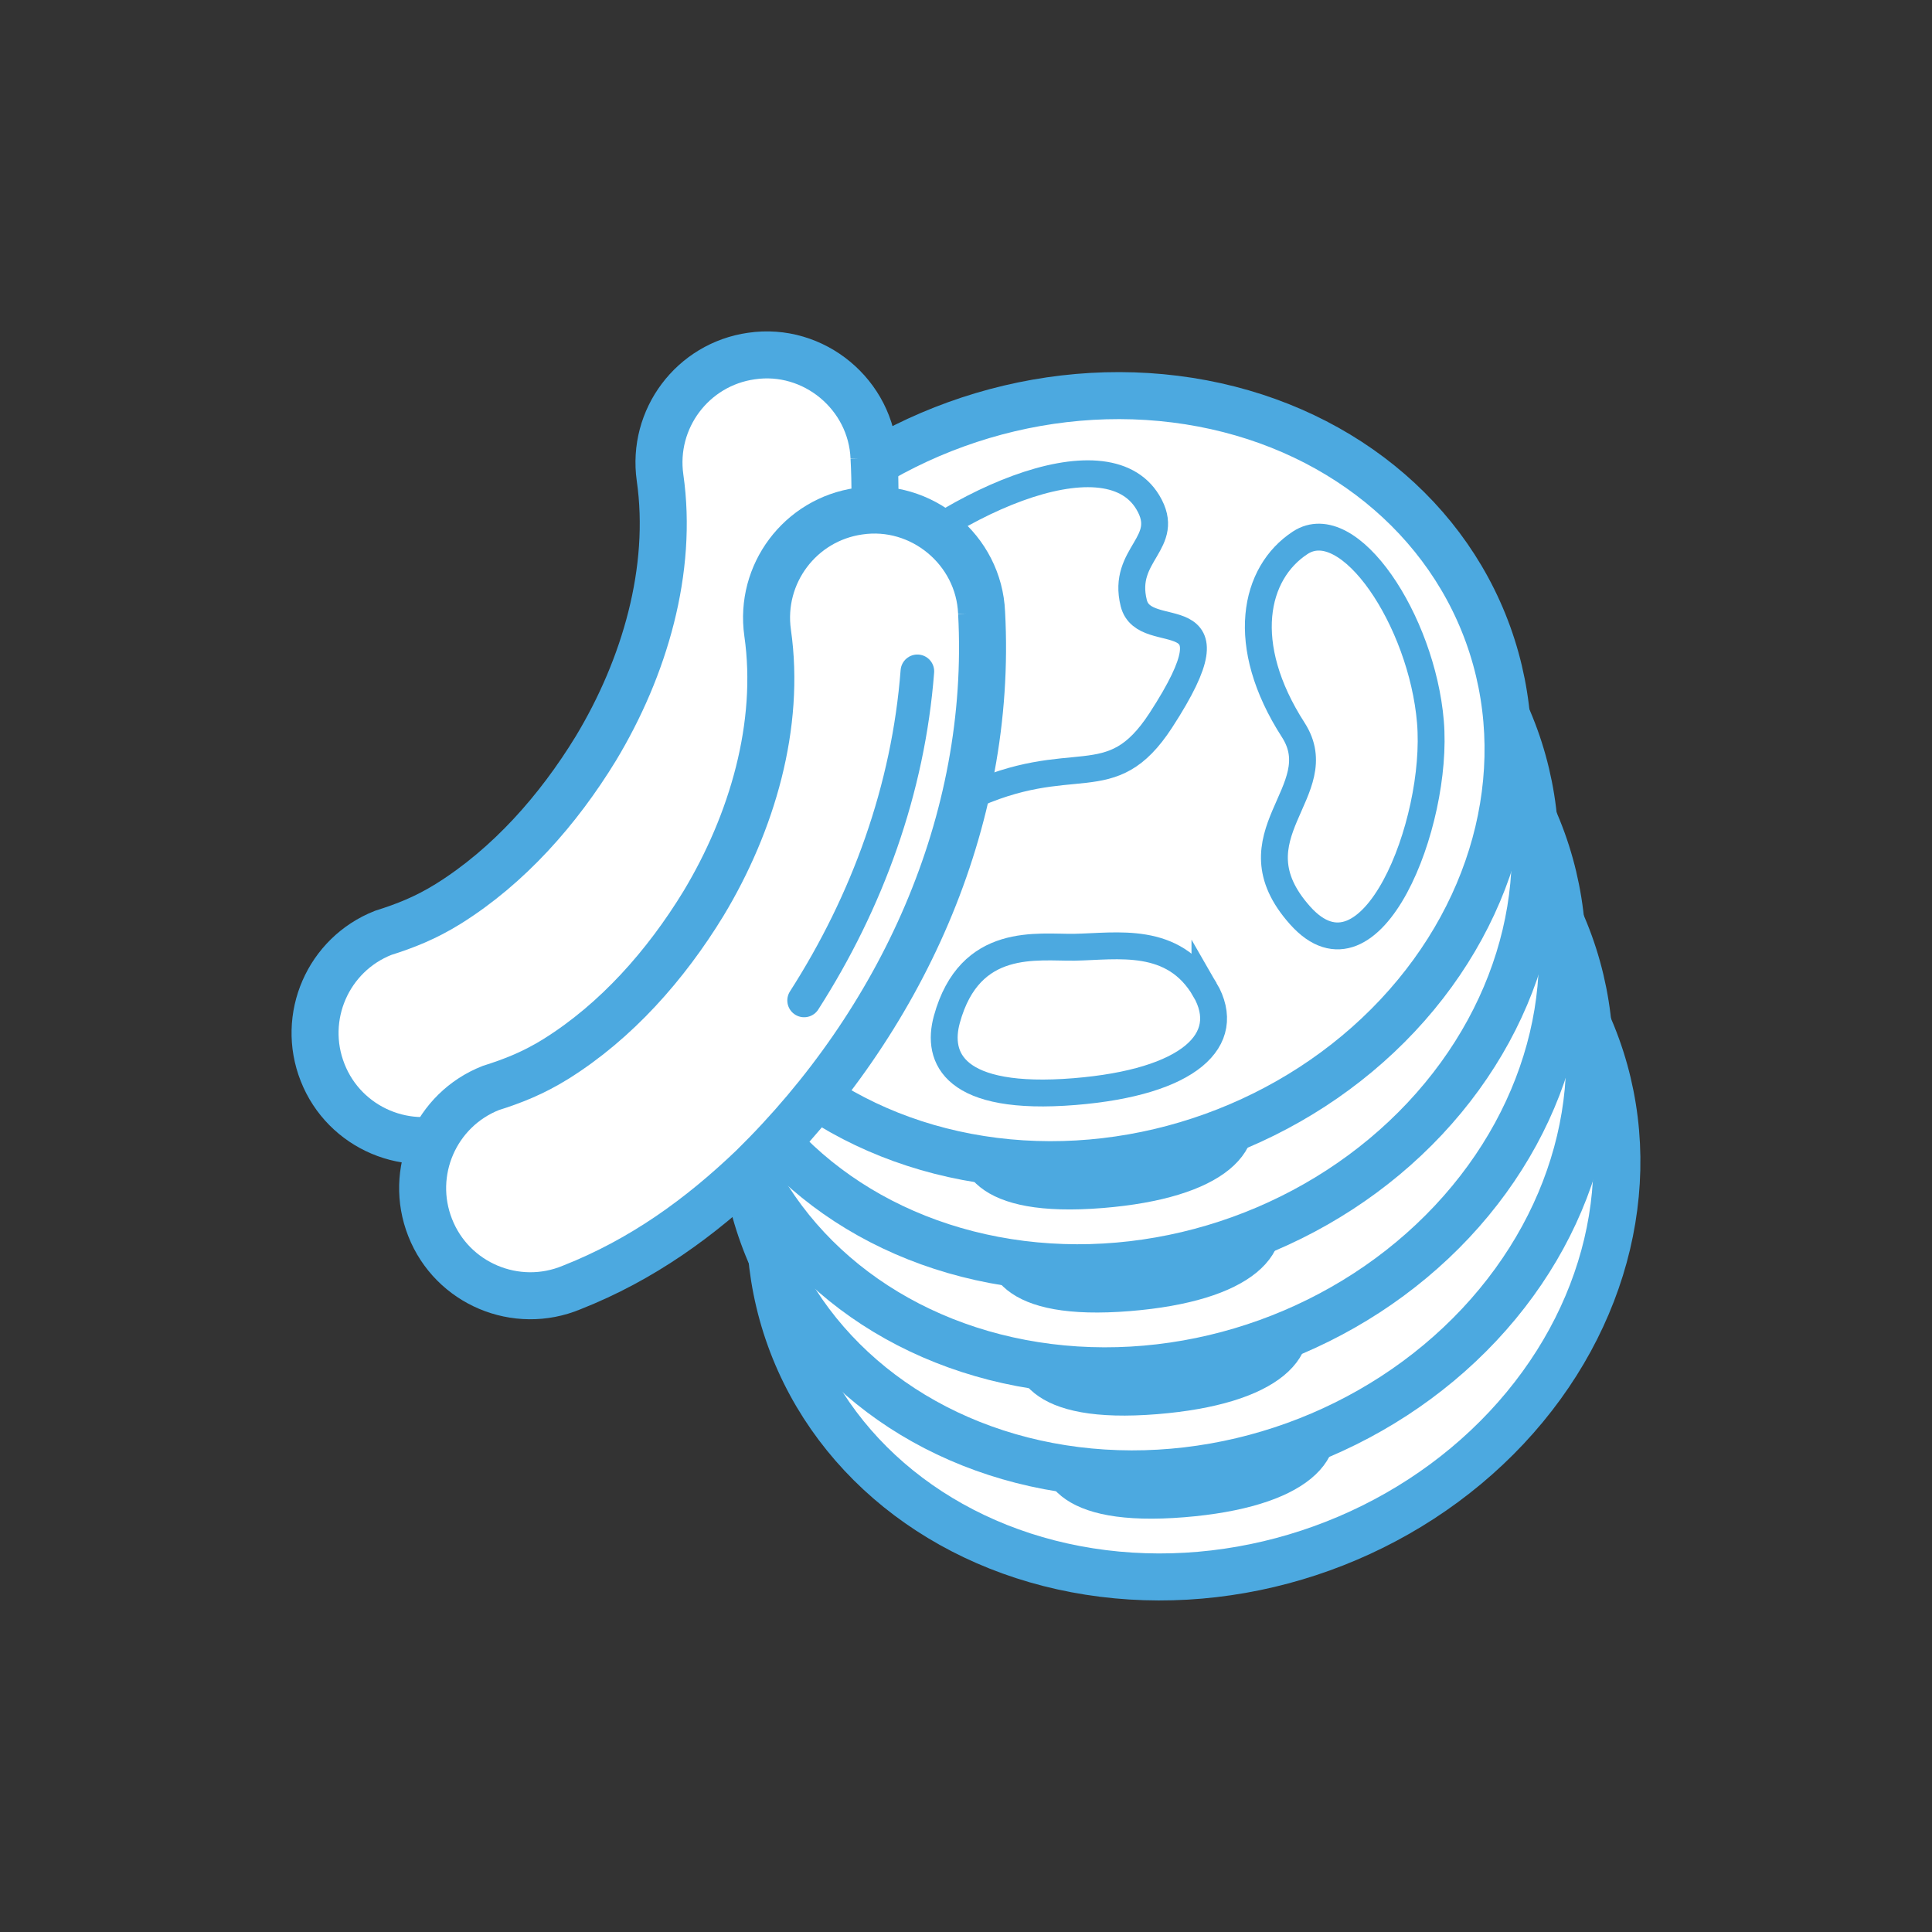
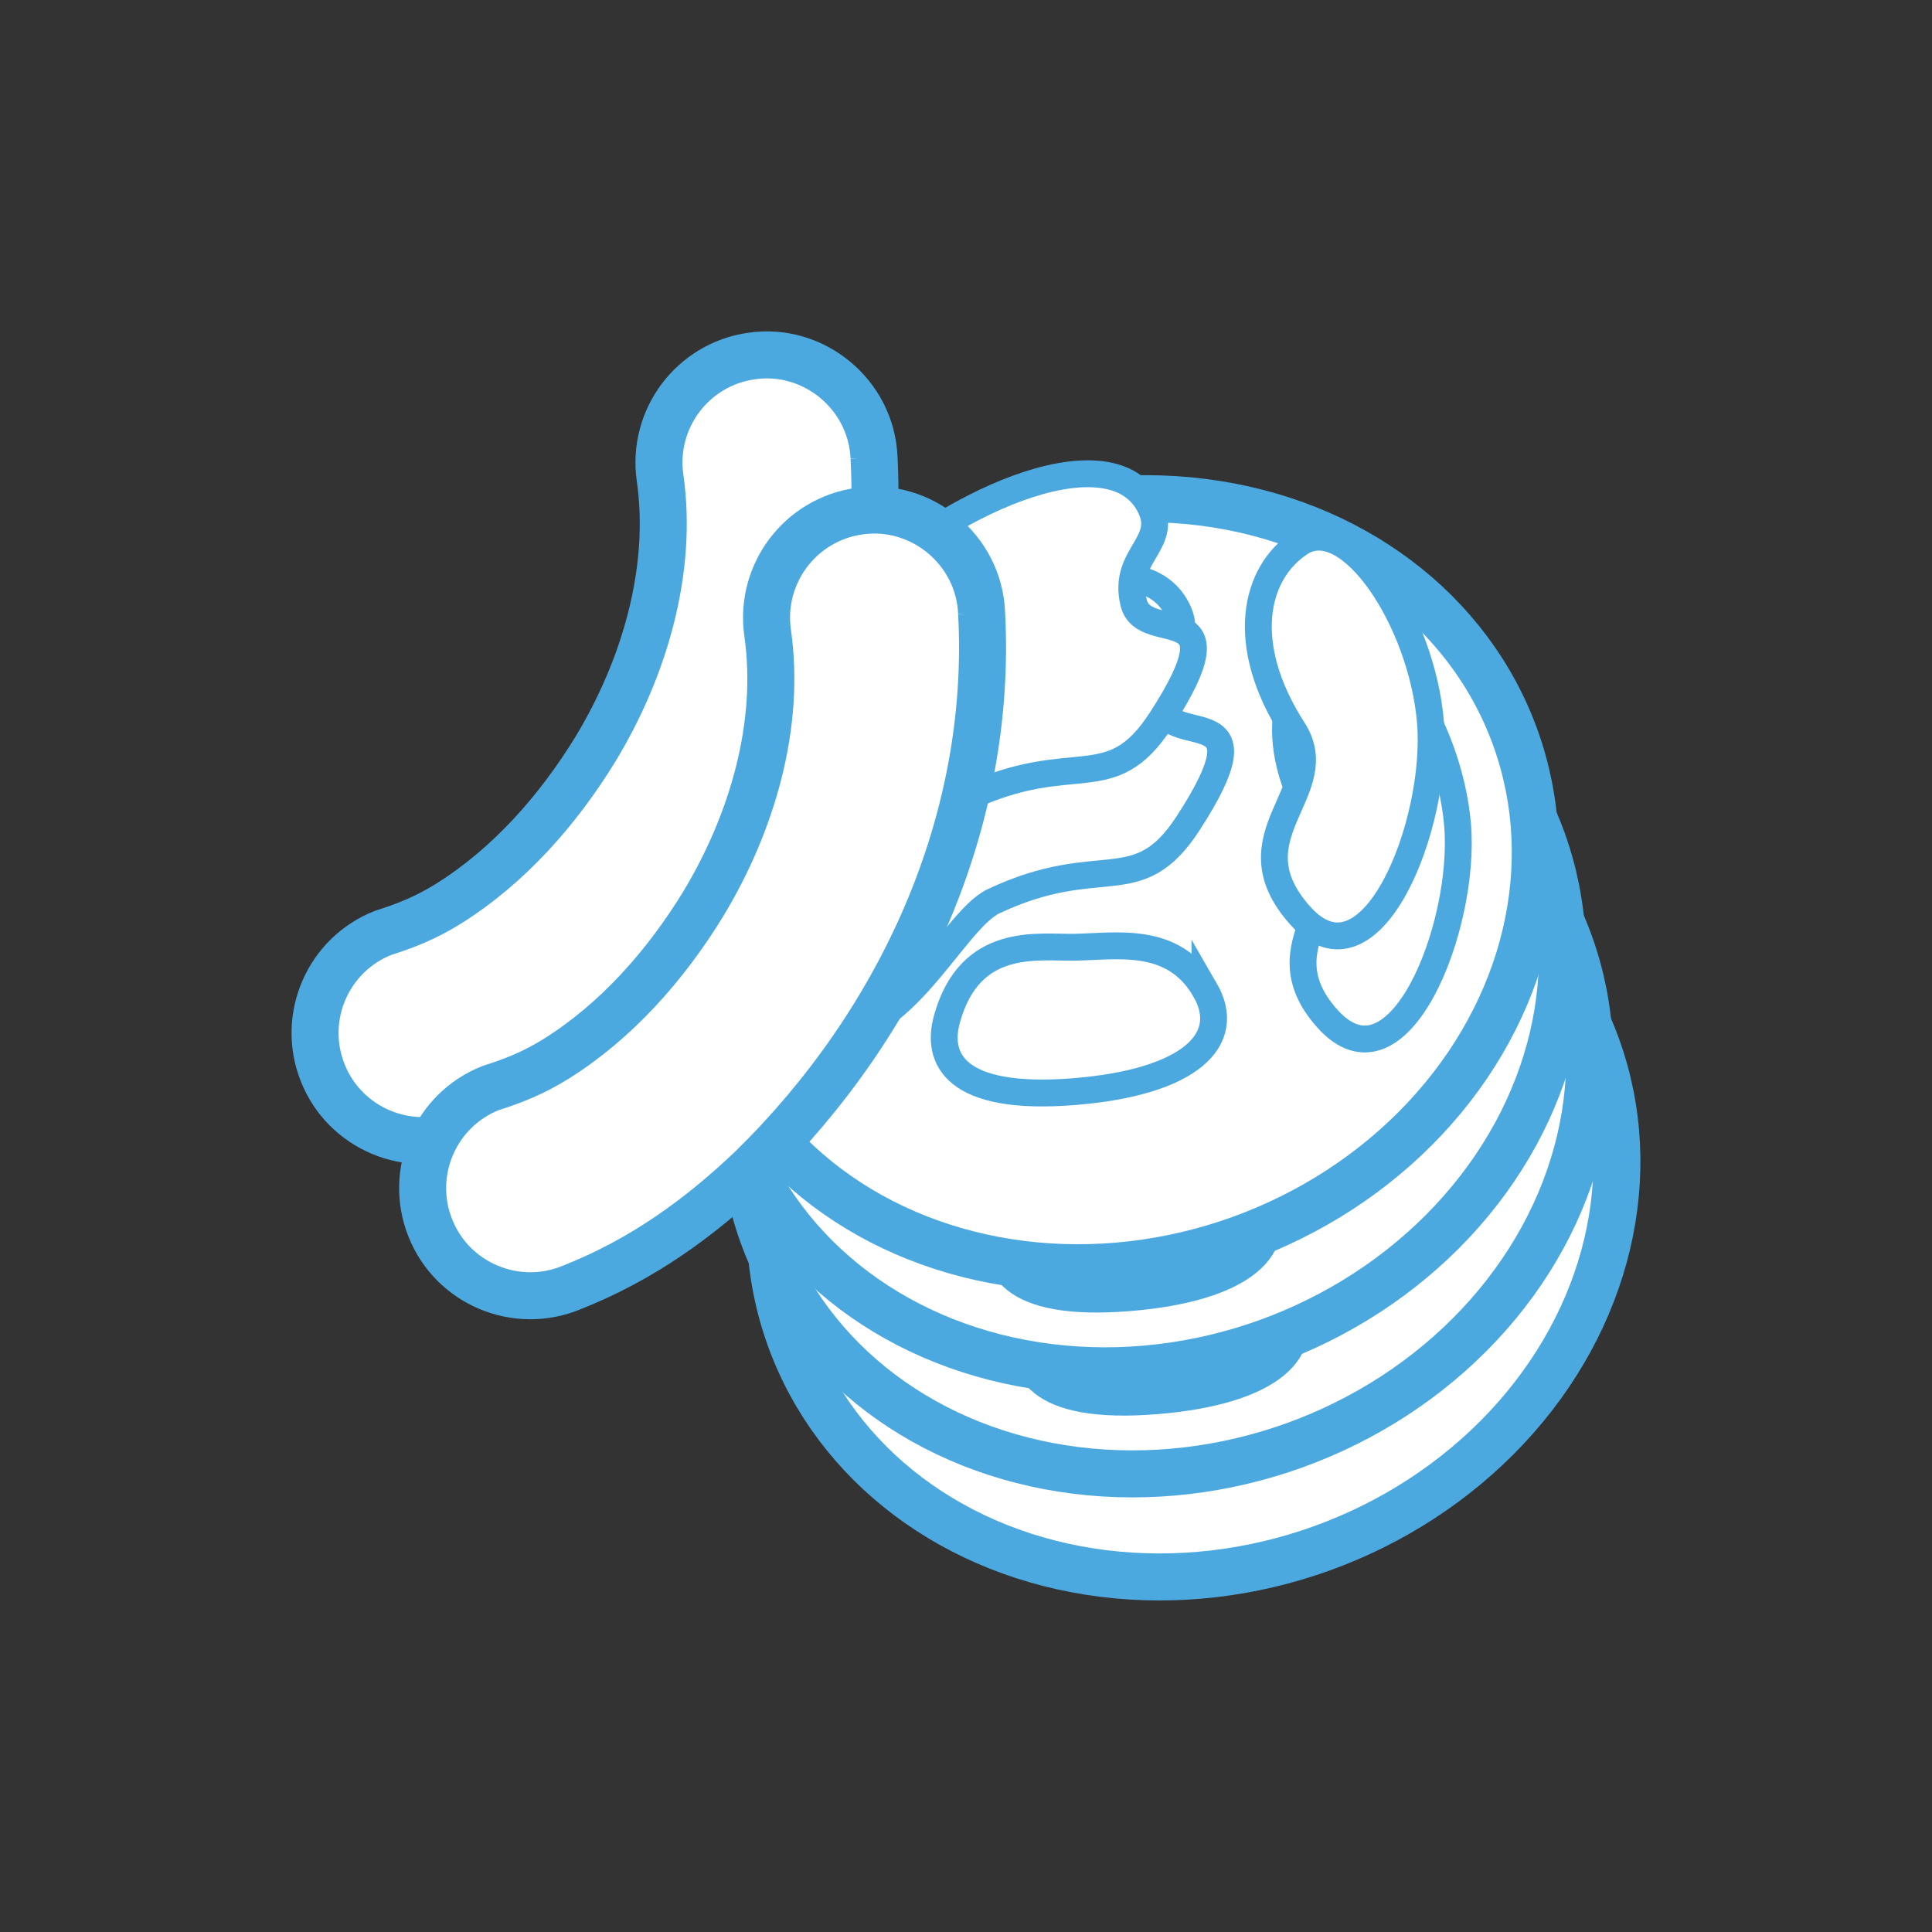
<svg xmlns="http://www.w3.org/2000/svg" id="_レイヤー_1" data-name="レイヤー_1" version="1.1" viewBox="0 0 407.68 407.68">
  <rect x="0" y="0" width="407.68" height="407.68" fill="#333333" stroke="none" />
  <defs>
    <style>
      .st0 {
        fill: none;
      }

      .st1 {
        stroke-width: 5.67px;
      }

      .st1, .st2 {
        stroke-miterlimit: 10;
      }

      .st1, .st2, .st3 {
        fill: #fff;
        stroke: #4ca9e0;
      }

      .st2 {
        stroke-width: 9.92px;
      }

      .st3 {
        stroke-linecap: round;
        stroke-linejoin: round;
        stroke-width: 7.09px;
      }
    </style>
  </defs>
  <rect class="st0" width="407.68" height="407.68" />
  <g>
    <g>
      <g>
        <ellipse class="st2" cx="251.83" cy="251.64" rx="90.51" ry="79.84" transform="translate(-70.47 100.44) rotate(-19.85)" />
        <path class="st1" d="M201.15,213.98c21.03-21.03,55.1-35.86,64.02-20.99,5.19,8.65-5.59,10.83-2.97,21.28,2.29,9.15,23.11-2.06,5.72,24.71-10.71,16.48-18.3,5.72-41.05,16.45-9,4.25-20.55,32.45-39.13,27.48-18.14-4.85-7.62-47.89,13.41-68.92Z" />
-         <path class="st1" d="M324.79,239.31c1.8,21.39-12.48,57.7-27.51,40.84-14.3-16.04,6.91-26.18-1.44-39.14-11.62-18.05-8.24-33.14,1.48-39.49,10.31-6.73,25.67,16.4,27.47,37.78Z" />
-         <path class="st1" d="M277.21,295.82c6.16,10.63-3.34,19.54-27.48,21.51-25.62,2.08-29.21-7.12-26.98-15.23,4.86-17.68,19.22-15.09,26.98-15.23,8.94-.16,20.85-2.48,27.48,8.96Z" />
      </g>
      <g>
        <ellipse class="st2" cx="246.09" cy="229.89" rx="90.51" ry="79.84" transform="translate(-63.43 97.2) rotate(-19.85)" />
        <path class="st1" d="M195.41,192.23c21.03-21.03,55.1-35.86,64.02-20.99,5.19,8.65-5.59,10.83-2.97,21.28,2.29,9.15,23.11-2.06,5.72,24.71-10.71,16.48-18.3,5.72-41.05,16.45-9,4.25-20.55,32.45-39.13,27.48-18.14-4.85-7.62-47.89,13.41-68.92Z" />
        <path class="st1" d="M319.05,217.56c1.8,21.39-12.48,57.7-27.51,40.84-14.3-16.04,6.91-26.18-1.44-39.14-11.62-18.05-8.24-33.14,1.48-39.49,10.31-6.73,25.67,16.4,27.47,37.78Z" />
        <path class="st1" d="M271.48,274.07c6.16,10.63-3.34,19.54-27.48,21.51-25.62,2.08-29.21-7.12-26.98-15.23,4.86-17.68,19.22-15.09,26.98-15.23,8.94-.16,20.85-2.48,27.48,8.96Z" />
      </g>
      <g>
        <ellipse class="st2" cx="240.35" cy="208.14" rx="90.51" ry="79.84" transform="translate(-56.39 93.96) rotate(-19.85)" />
        <path class="st1" d="M189.67,170.48c21.03-21.03,55.1-35.86,64.02-20.99,5.19,8.65-5.59,10.83-2.97,21.28,2.29,9.15,23.11-2.06,5.72,24.71-10.71,16.48-18.3,5.72-41.05,16.45-9,4.25-20.55,32.45-39.13,27.48-18.14-4.85-7.62-47.89,13.41-68.92Z" />
        <path class="st1" d="M313.31,195.82c1.8,21.39-12.48,57.7-27.51,40.84-14.3-16.04,6.91-26.18-1.44-39.14-11.62-18.05-8.24-33.14,1.48-39.49,10.31-6.73,25.67,16.4,27.47,37.78Z" />
        <path class="st1" d="M265.74,252.32c6.16,10.63-3.34,19.54-27.48,21.51-25.62,2.08-29.21-7.12-26.98-15.23,4.86-17.68,19.22-15.09,26.98-15.23,8.94-.16,20.85-2.48,27.48,8.96Z" />
      </g>
      <g>
        <ellipse class="st2" cx="234.61" cy="186.39" rx="90.51" ry="79.84" transform="translate(-49.34 90.72) rotate(-19.85)" />
        <path class="st1" d="M183.93,148.73c21.03-21.03,55.1-35.86,64.02-20.99,5.19,8.65-5.59,10.83-2.97,21.28,2.29,9.15,23.11-2.06,5.72,24.71-10.71,16.48-18.3,5.72-41.05,16.45-9,4.25-20.55,32.45-39.13,27.48-18.14-4.85-7.62-47.89,13.41-68.92Z" />
        <path class="st1" d="M307.57,174.07c1.8,21.39-12.48,57.7-27.51,40.84-14.3-16.04,6.91-26.18-1.44-39.14-11.62-18.05-8.24-33.14,1.48-39.49,10.31-6.73,25.67,16.4,27.47,37.78Z" />
-         <path class="st1" d="M260,230.57c6.16,10.63-3.34,19.54-27.48,21.51-25.62,2.08-29.21-7.12-26.98-15.23,4.86-17.68,19.22-15.09,26.98-15.23,8.94-.16,20.85-2.48,27.48,8.96Z" />
      </g>
      <g>
-         <ellipse class="st2" cx="228.87" cy="164.64" rx="90.51" ry="79.84" transform="translate(-42.3 87.48) rotate(-19.85)" />
        <path class="st1" d="M178.19,126.98c21.03-21.03,55.1-35.86,64.02-20.99,5.19,8.65-5.59,10.83-2.97,21.28,2.29,9.15,23.11-2.06,5.72,24.71-10.71,16.48-18.3,5.72-41.05,16.45-9,4.25-20.55,32.45-39.13,27.48-18.14-4.85-7.62-47.89,13.41-68.92Z" />
        <path class="st1" d="M301.84,152.32c1.8,21.39-12.48,57.7-27.51,40.84s6.91-26.18-1.44-39.14c-11.62-18.05-8.24-33.14,1.48-39.49,10.31-6.73,25.67,16.4,27.47,37.78Z" />
        <path class="st1" d="M254.26,208.83c6.16,10.63-3.34,19.54-27.48,21.51-25.62,2.08-29.21-7.12-26.98-15.23,4.86-17.68,19.22-15.09,26.98-15.23,8.94-.16,20.85-2.48,27.48,8.96Z" />
      </g>
    </g>
    <g>
      <path class="st2" d="M184.43,96.55c2.41,44.26-17.15,86.46-48.31,117.04-11.09,10.61-23.28,19.46-38.17,25.34-11.72,4.89-25.24-.8-29.88-12.63-4.6-11.67,1.13-24.86,12.8-29.46,4.64-1.46,8.97-3.16,13.73-6.12,12.74-7.96,23.19-19.78,31.13-32.78,10.28-17.04,16.34-37.7,13.55-57.14-1.76-12.41,6.87-23.91,19.28-25.67,13.16-1.95,25.32,8.15,25.87,21.43h0Z" />
      <g>
        <path class="st2" d="M207.13,129.29c2.41,44.26-17.15,86.46-48.31,117.04-11.09,10.61-23.28,19.46-38.17,25.34-11.72,4.89-25.24-.8-29.88-12.63-4.6-11.67,1.13-24.86,12.8-29.46,4.64-1.46,8.97-3.16,13.73-6.12,12.74-7.96,23.19-19.78,31.13-32.78,10.28-17.04,16.34-37.7,13.55-57.14-1.76-12.41,6.87-23.91,19.28-25.67,13.16-1.95,25.32,8.15,25.87,21.43h0Z" />
-         <path class="st3" d="M193.58,141.66c-1.91,24.83-10.52,48.58-23.9,69.45" />
      </g>
    </g>
  </g>
</svg>